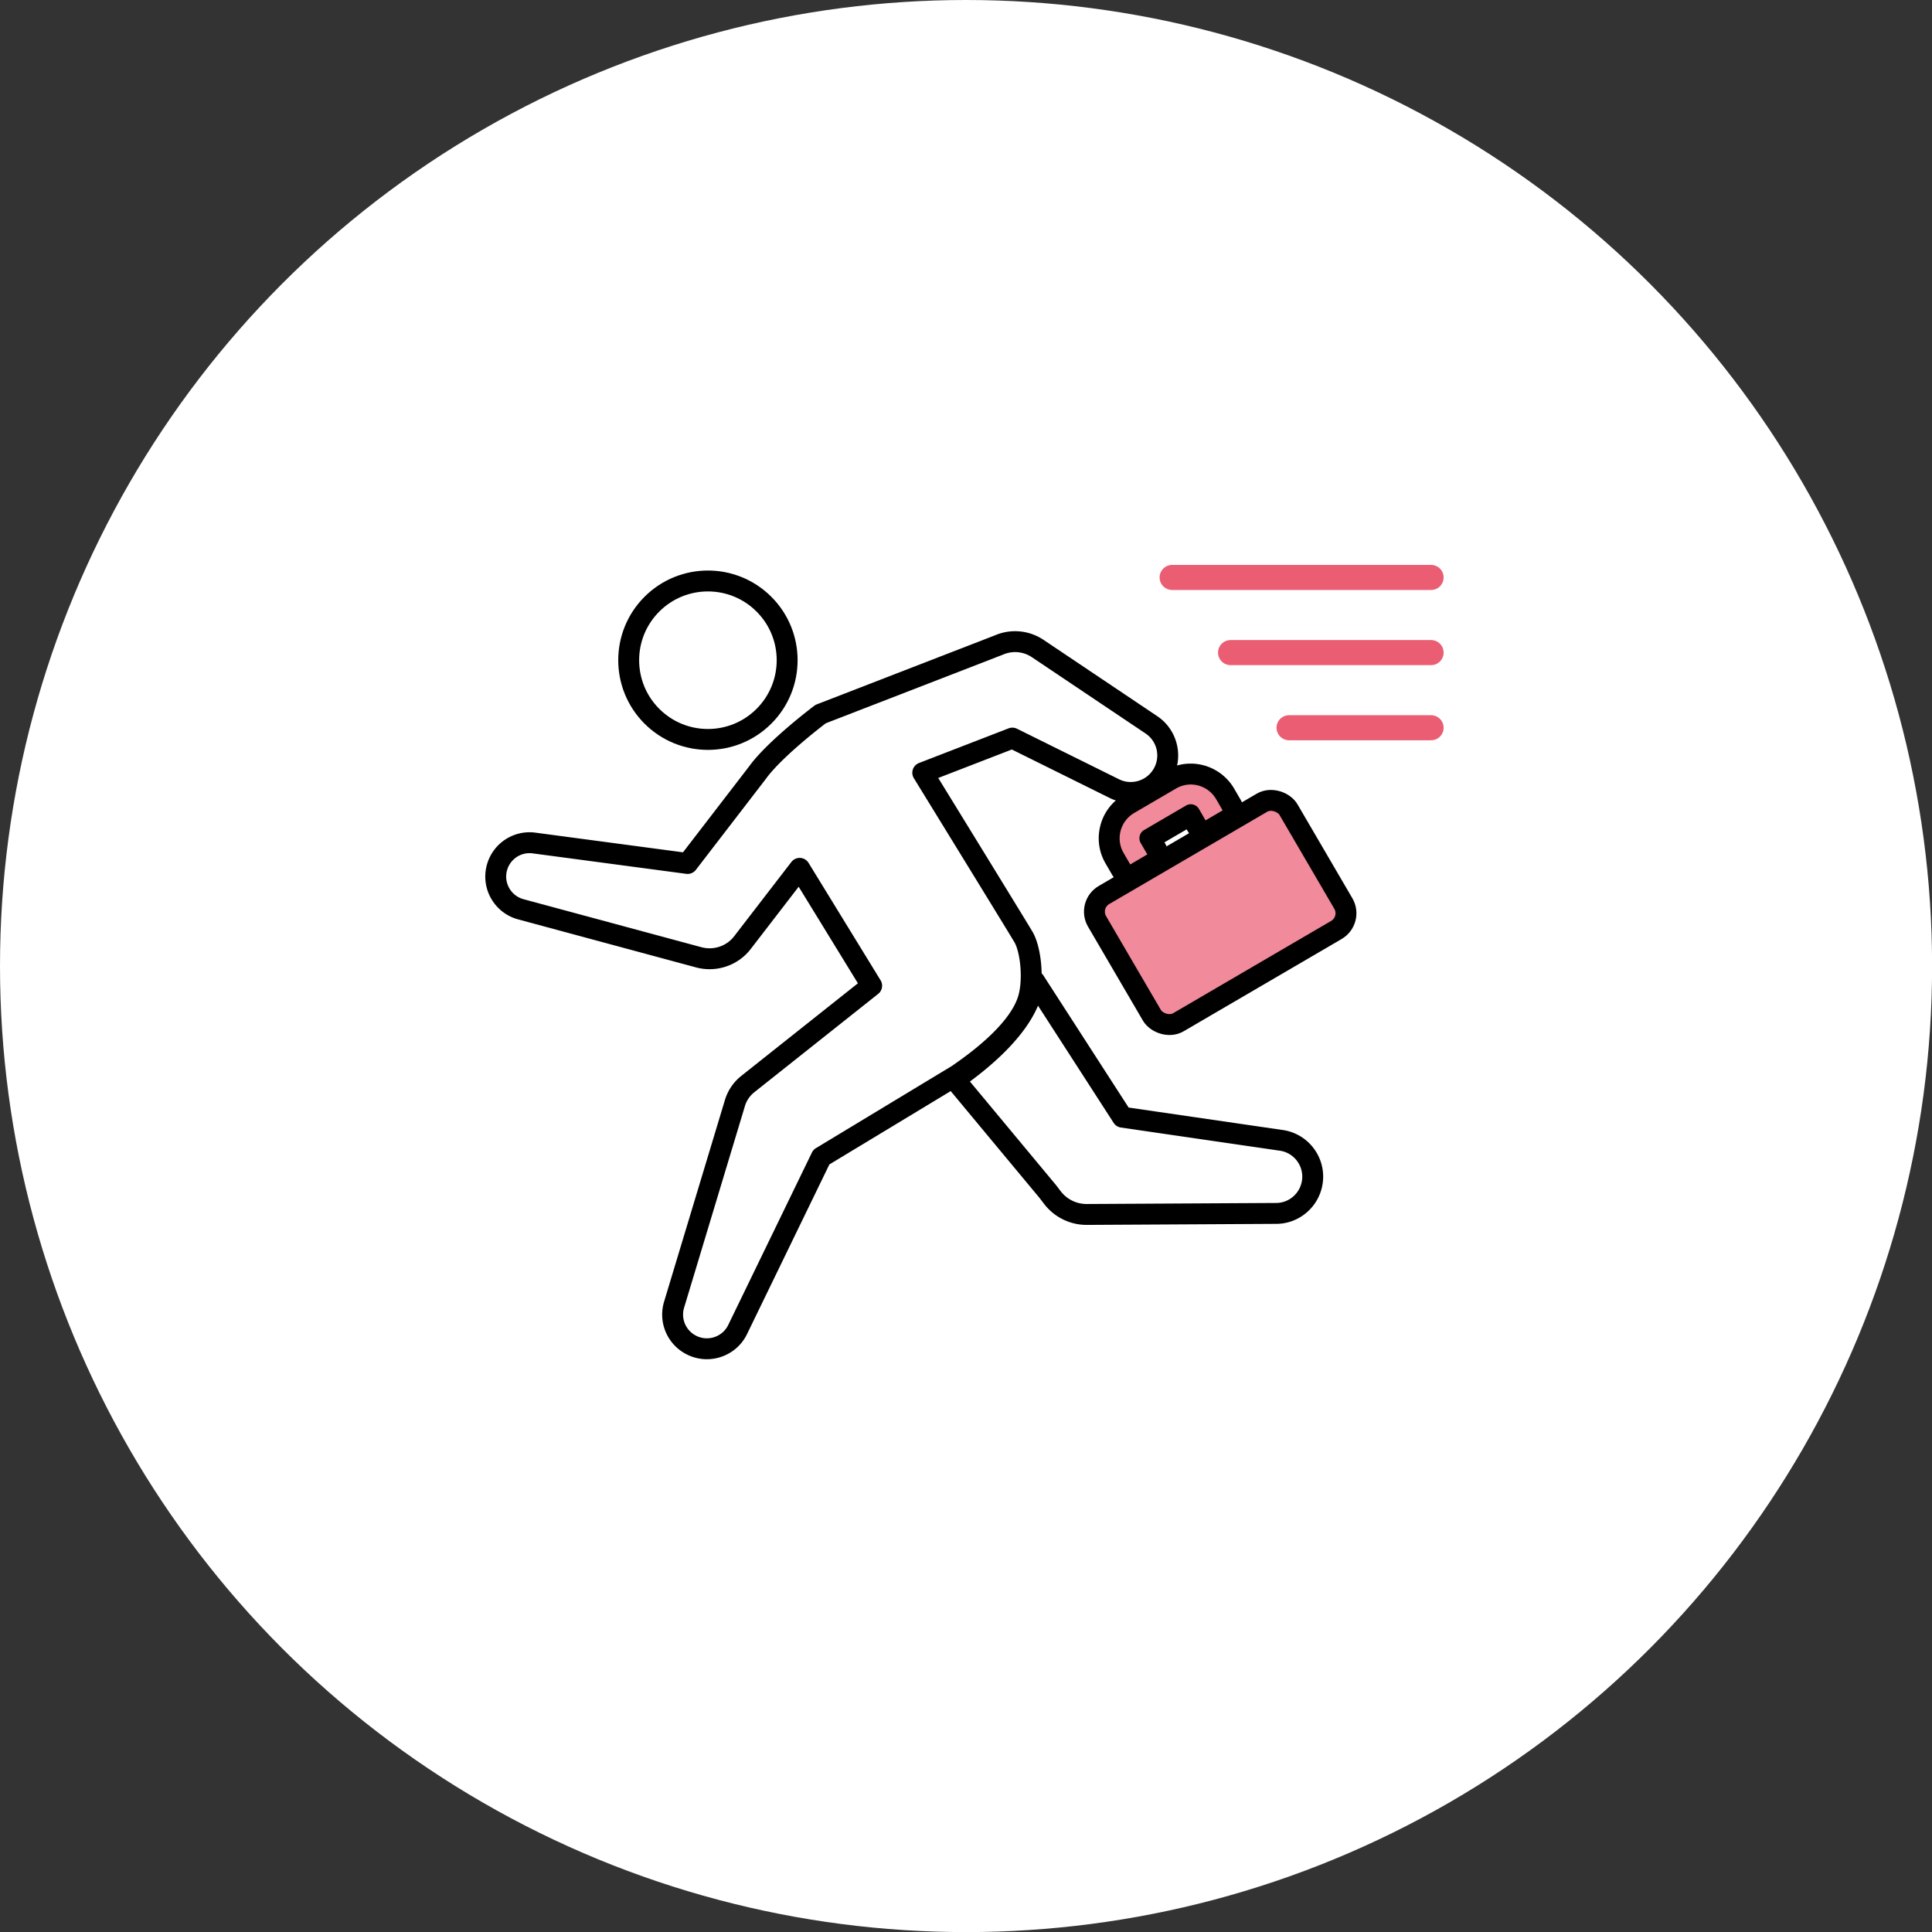
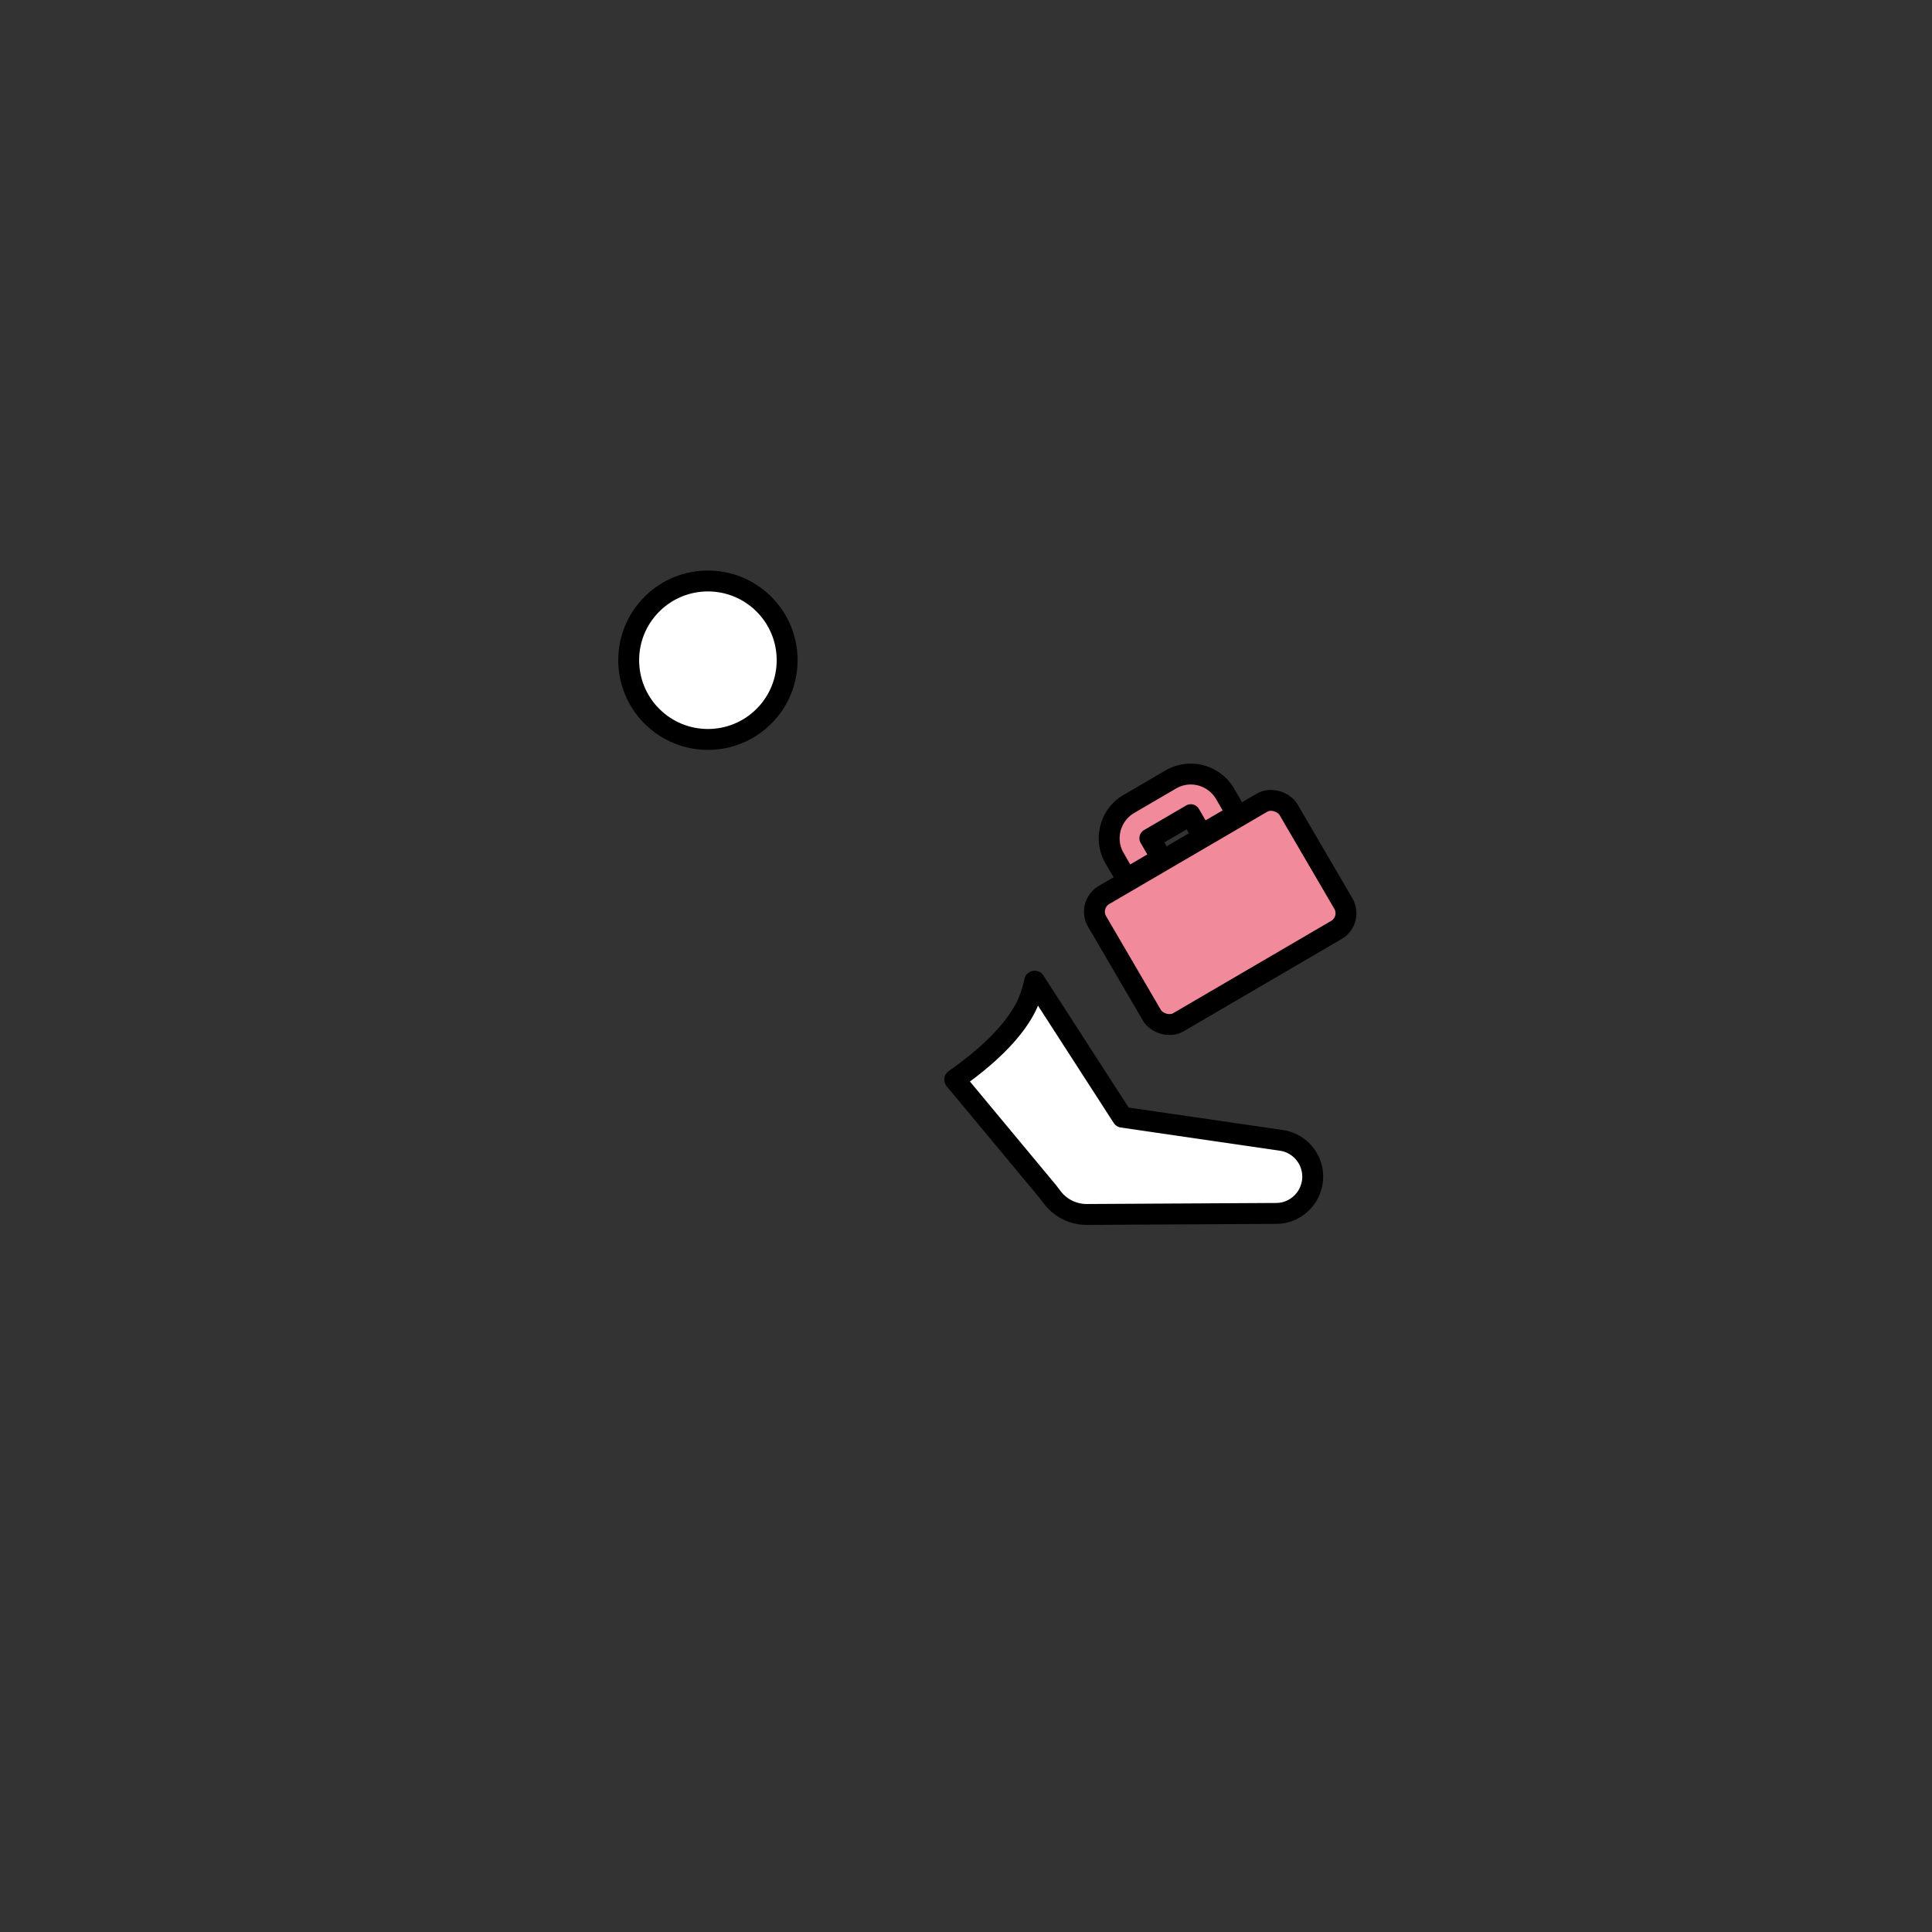
<svg xmlns="http://www.w3.org/2000/svg" id="_レイヤー_2" data-name="レイヤー 2" viewBox="0 0 221.89 221.89">
  <rect x="0" y="0" width="221.89" height="221.89" fill="#333333" stroke="none" />
  <defs>
    <style>.cls-2{stroke:#000;stroke-linejoin:round;stroke-width:2.4px;stroke-linecap:round;fill:#fff}</style>
  </defs>
  <g id="_レイアウト" data-name="レイアウト">
-     <circle cx="110.95" cy="110.95" r="110.95" fill="#fff" />
    <circle class="cls-2" cx="81.31" cy="75.83" r="9.1" transform="rotate(-45 81.301 75.834)" />
    <path class="cls-2" d="M147.16 130.97l-18.25-2.66-10.08-15.62c-.12.57-.28 1.16-.49 1.75-1.35 3.92-5.72 7.48-8.69 9.55l10.7 12.87.51.67a4.95 4.95 0 003.97 1.95l21.74-.12c2.05 0 3.84-1.52 4.15-3.61.34-2.3-1.26-4.45-3.56-4.78z" />
    <rect x="127.41" y="96.32" width="25.46" height="16.93" rx="2.22" ry="2.22" transform="rotate(-30.29 140.162 104.791)" fill="#f18a9a" stroke-linecap="round" stroke="#000" stroke-linejoin="round" stroke-width="2.4" />
-     <path class="cls-2" d="M132.23 83.24l-13.07-8.77a4.66 4.66 0 00-4.24-.47l-.3.12-19.98 7.74c-.07.03-.21.08-.39.15 0 0-5.25 3.94-7.27 6.75l-8.01 10.41-17.63-2.35c-1.91-.26-3.75.93-4.27 2.84-.56 2.07.67 4.21 2.74 4.77l20.45 5.52c1.8.48 3.8-.12 5.01-1.69l.2-.26 6.37-8.27 8.27 13.48L86.52 124l-.64.51a4.39 4.39 0 00-1.47 2.16l-6.99 23.17a3.92 3.92 0 002.05 4.67c1.95.95 4.31.13 5.25-1.82l9.61-19.8 15.67-9.47c.06-.03.18-.13.18-.13 2.71-1.87 6.71-5.03 7.84-8.32.75-2.17.41-5.74-.43-7.28-.24-.45-11.61-18.94-11.61-18.94l10.29-3.98 11.71 5.8c1.88.94 4.21.35 5.41-1.44 1.31-1.95.79-4.59-1.16-5.89z" />
    <path d="M129.81 100.47c-.41 0-.81-.21-1.04-.59l-.76-1.31c-1.27-2.17-.53-4.97 1.64-6.24l4.81-2.81c.7-.41 1.49-.62 2.29-.62 1.62 0 3.13.87 3.94 2.26l.76 1.31c.16.27.21.6.12.91-.08.31-.28.57-.55.73l-1.96 1.15a1.174 1.174 0 01-.9.12c-.31-.08-.57-.28-.73-.56l-.72-1.23-4.61 2.71.71 1.21c.16.27.21.6.12.91-.08.31-.28.57-.55.73l-1.96 1.15c-.19.11-.4.16-.6.16z" fill="#f18a9a" />
    <path d="M136.75 90.1c1.16 0 2.28.6 2.91 1.66l.76 1.31-1.96 1.15-.76-1.31a1.082 1.082 0 00-1.49-.39l-4.81 2.81c-.52.3-.69.97-.39 1.49l.76 1.31-1.96 1.15-.76-1.31c-.94-1.6-.39-3.66 1.21-4.6l4.81-2.81c.53-.31 1.11-.46 1.69-.46m-.01-2.4c-1.02 0-2.02.27-2.9.79l-4.81 2.81a5.682 5.682 0 00-2.66 3.51c-.39 1.49-.18 3.04.6 4.37l.76 1.31a2.41 2.41 0 002.07 1.19c.41 0 .83-.11 1.21-.33l1.96-1.15a2.4 2.4 0 00.86-3.28l-.1-.18 2.55-1.49.1.18a2.398 2.398 0 003.28.86l1.96-1.15a2.4 2.4 0 00.86-3.28l-.76-1.31a5.789 5.789 0 00-4.98-2.85z" />
-     <path d="M134.62 66.32h29.74m-23.03 8.63h23.03m-16.31 8.63h16.31" fill="none" stroke="#eb5d73" stroke-miterlimit="10" stroke-width="2.88" stroke-linecap="round" />
  </g>
</svg>